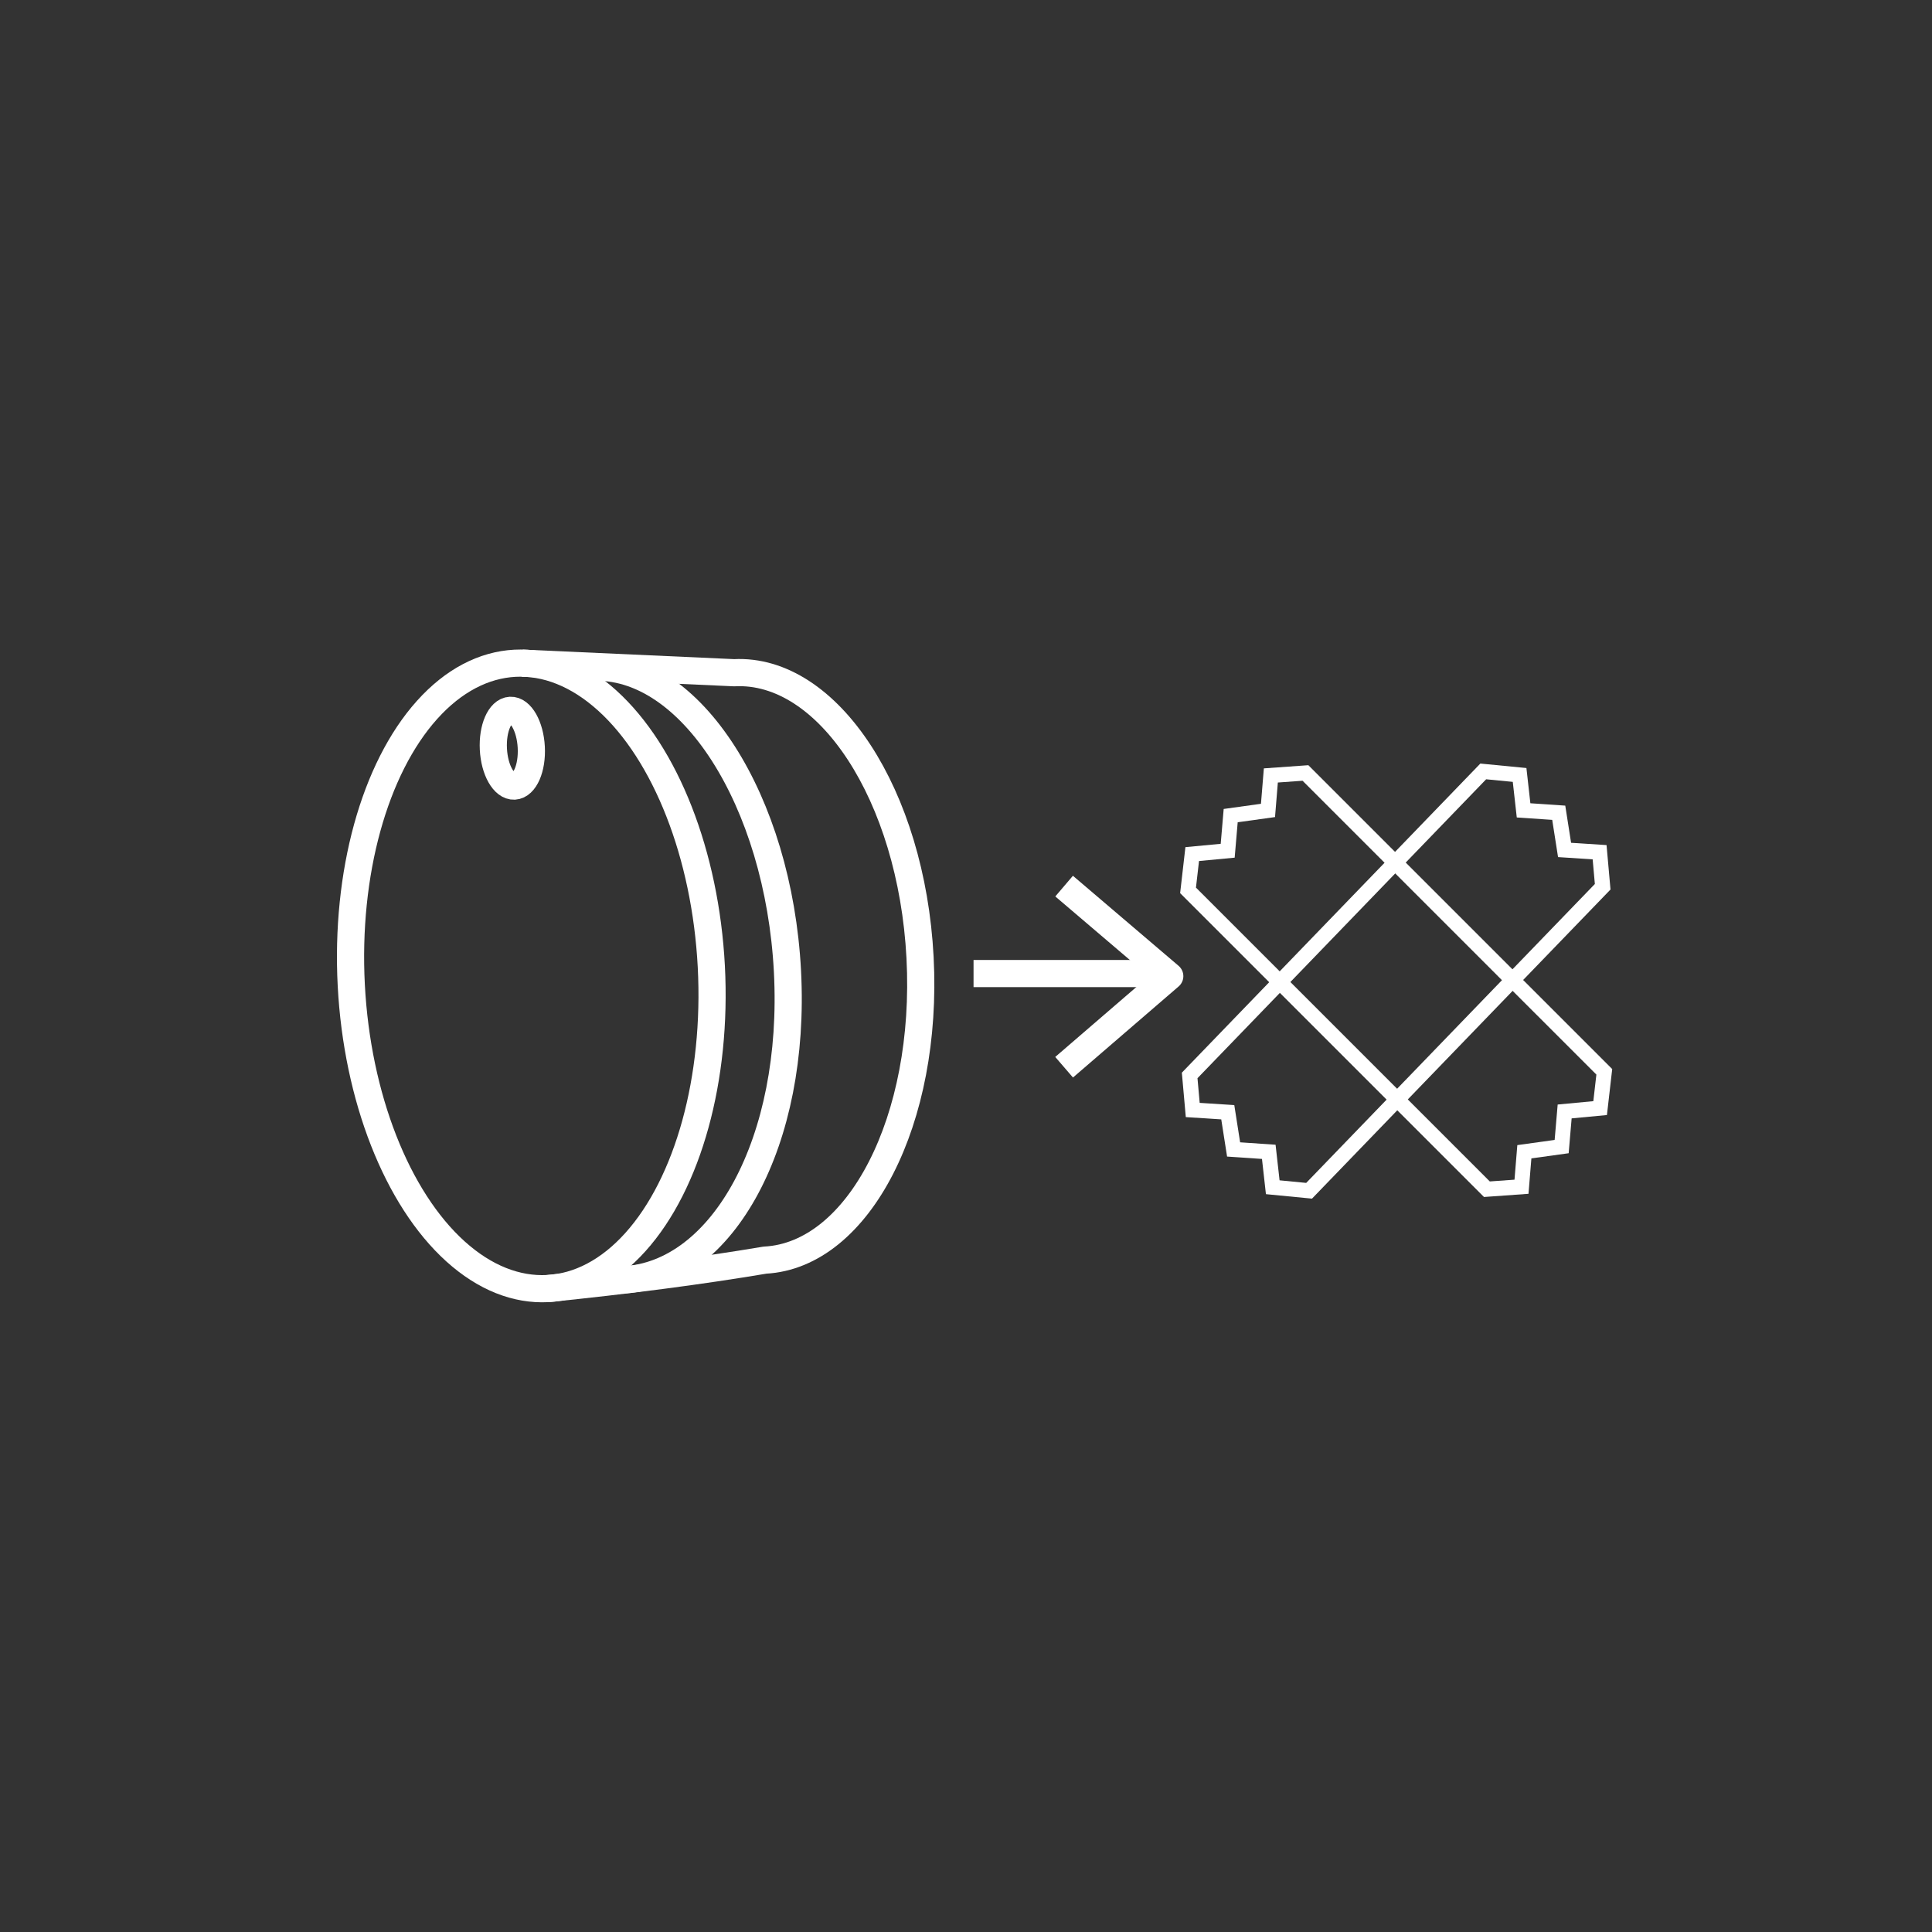
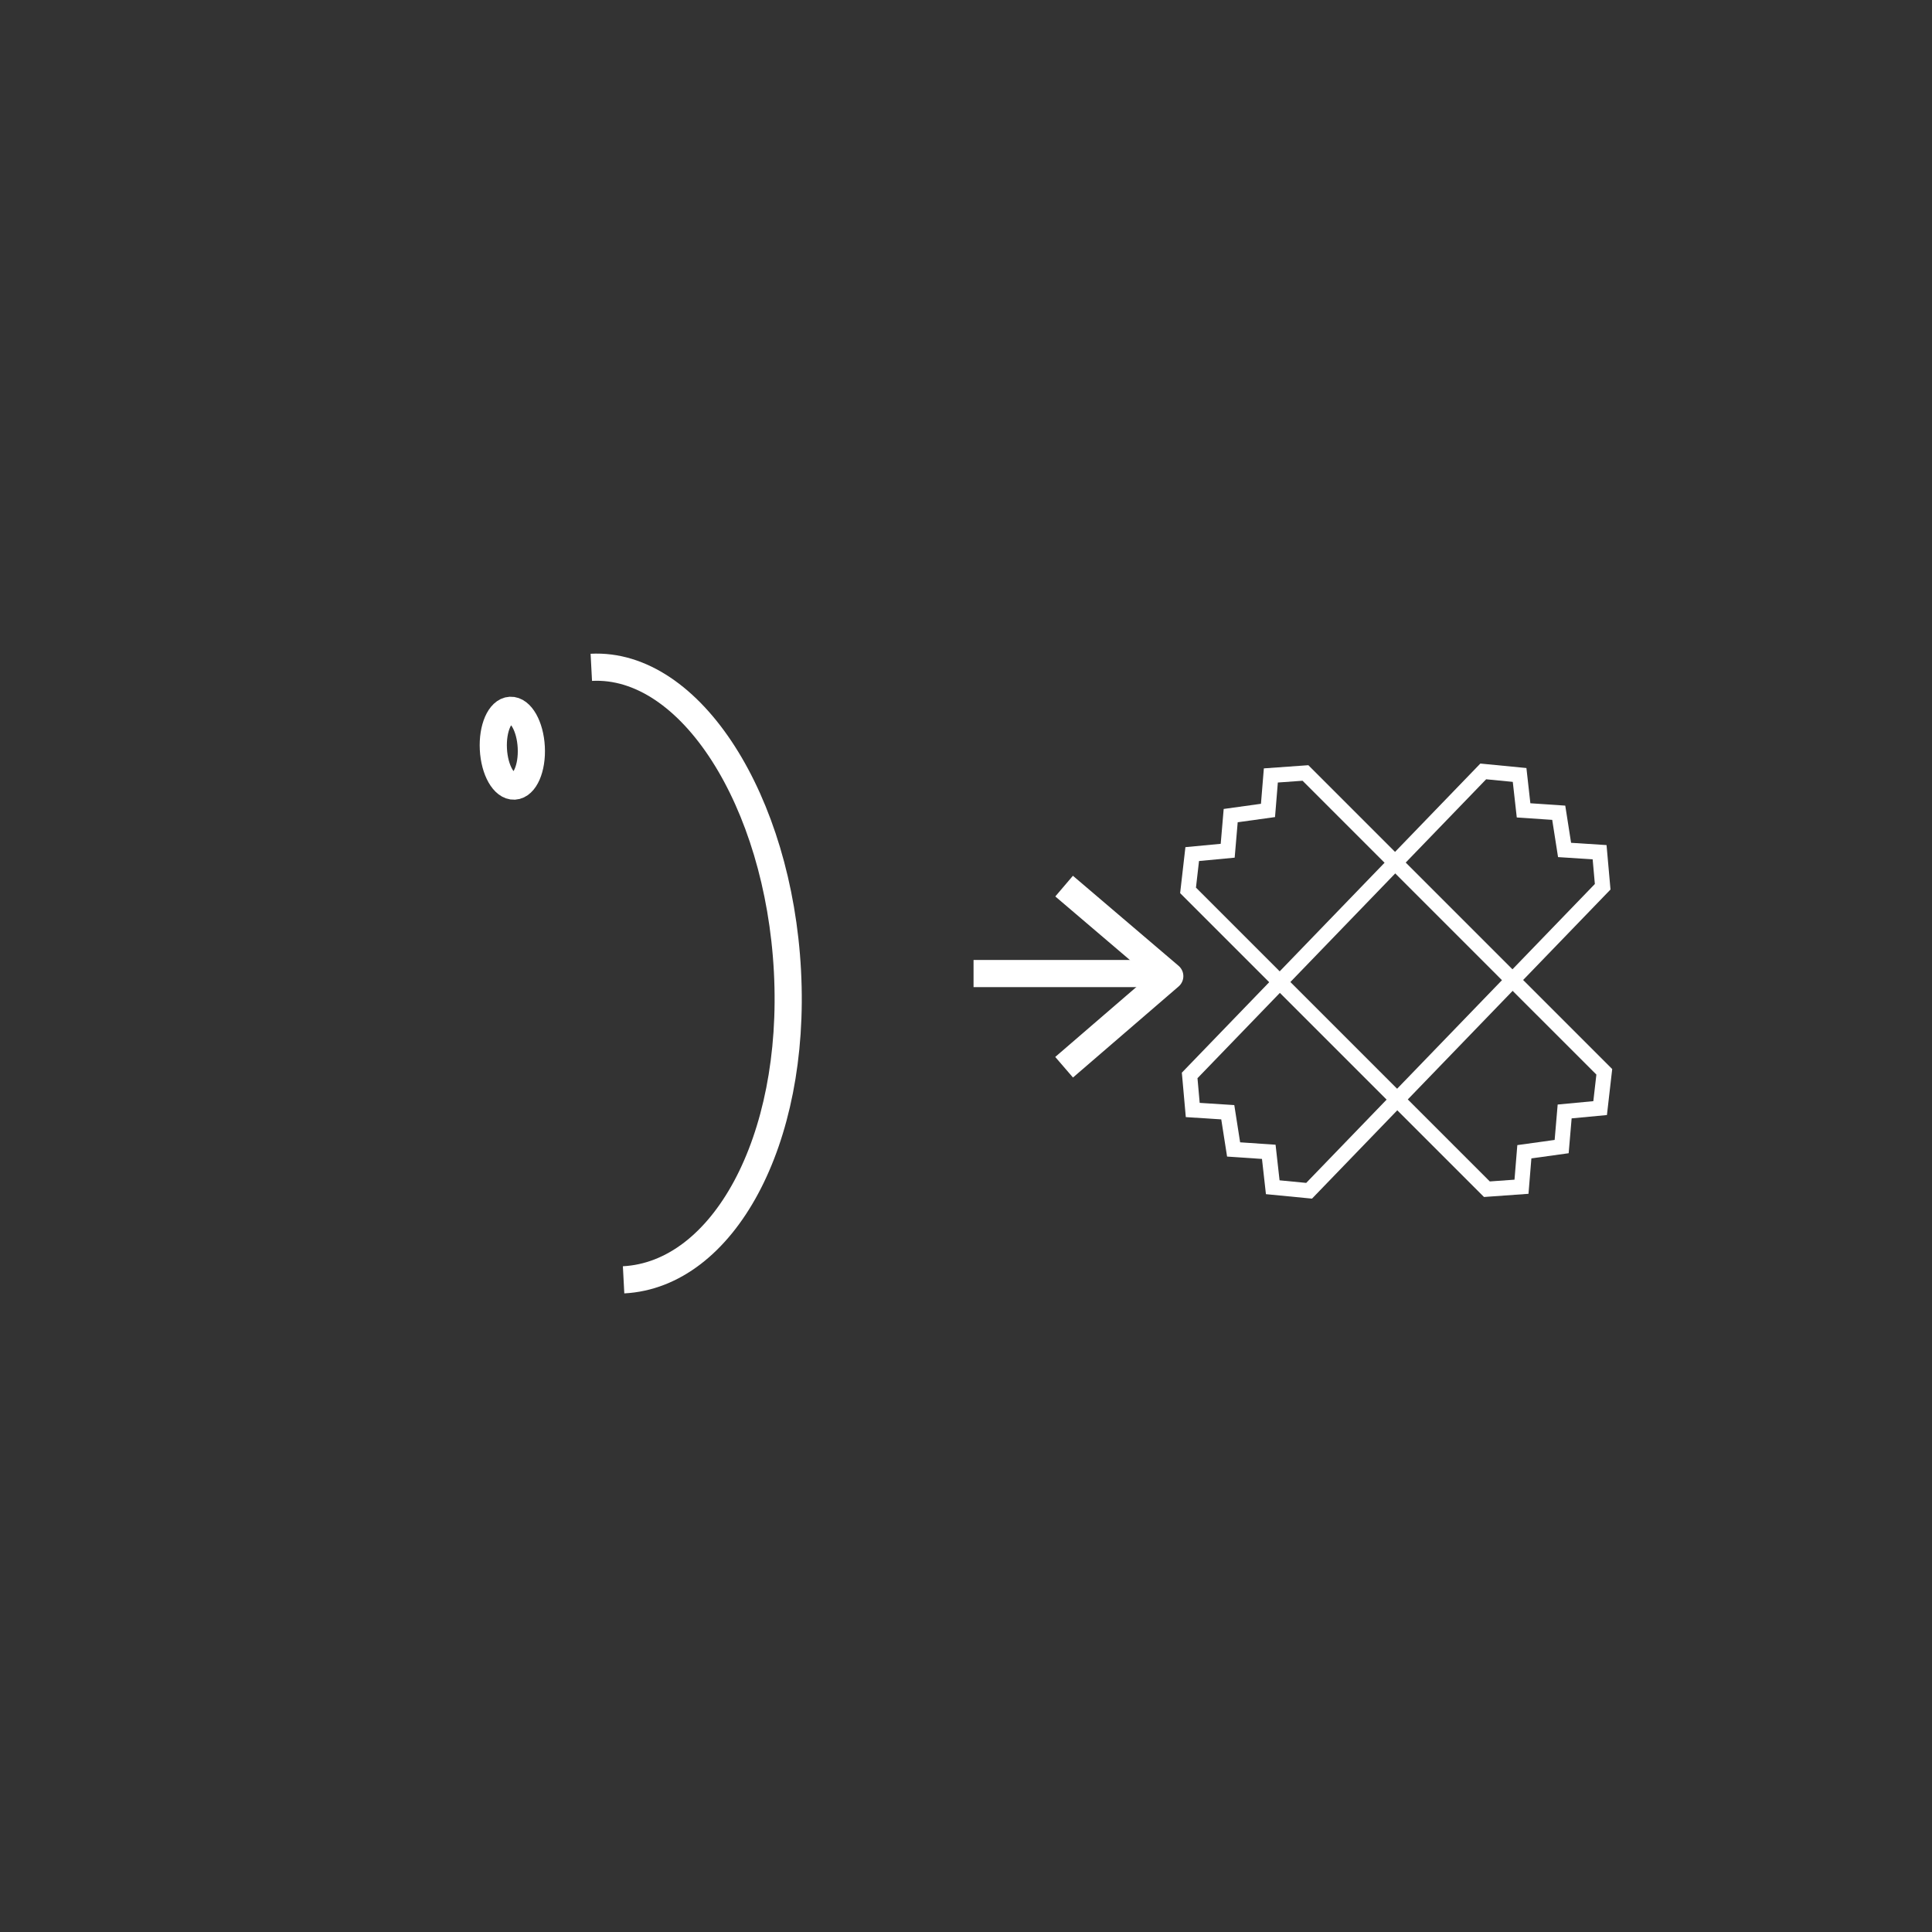
<svg xmlns="http://www.w3.org/2000/svg" width="128px" height="128px" viewBox="0 0 128 128" version="1.1">
  <rect x="0" y="0" width="128" height="128" fill="#333333" stroke="none" />
  <title>icon/DC-installation</title>
  <desc>Created with Sketch.</desc>
  <g id="Page-1" stroke="none" stroke-width="1" fill="none" fill-rule="evenodd">
    <g id="icones-donacare" transform="translate(-752, -348)" stroke="#FFFFFF">
      <g id="Group-27" transform="translate(752, 348)">
        <g id="Group-13" transform="translate(22, 42)">
          <g id="Group-14" stroke-linejoin="round" stroke-width="1.8">
-             <ellipse id="Oval" transform="translate(13.2, 22.657) rotate(-3) translate(-13.2, -22.657) " cx="13.2" cy="22.657" rx="11.943" ry="20.743" />
            <ellipse id="Oval" transform="translate(11.943, 7.571) rotate(-3) translate(-11.943, -7.571) " cx="11.943" cy="7.571" rx="1.257" ry="2.514" />
            <path d="M18.243,42.508 C24.838,42.508 30.155,33.941 30.155,22.659 C30.155,11.376 24.827,1.872 18.231,1.872" id="Path" transform="translate(24.193, 22.19) rotate(-3) translate(-24.193, -22.19) " />
-             <path d="M13.183,42.725 C18.577,42.461 23.4,42.085 27.653,41.597 C33.902,41.597 38.967,32.873 38.967,22.111 C38.967,11.35 33.902,2.626 27.653,2.626 L13.662,1.257" id="Path" transform="translate(26.075, 21.991) rotate(-3) translate(-26.075, -21.991) " />
          </g>
          <g id="Group-15" transform="translate(42, 16.707)" stroke-linejoin="round" stroke-width="1.8">
            <line x1="0.5" y1="5.793" x2="13.5" y2="5.793" id="Line" />
            <polyline id="Path-10" points="6.5 0 13.5 5.966 6.5 12" />
          </g>
          <path d="M65,9 L66.895,7.495 L68.714,9 L70.5,7.495 L72.49,9 L74.263,7.495 L76,9 L76,28 L75.999,28 L76,37 L74.105,38.505 L72.286,37 L70.5,38.505 L68.51,37 L66.737,38.505 L65,37 L65,9 Z" id="Combined-Shape" transform="translate(70.5, 23) rotate(44) translate(-70.5, -23) " />
          <path d="M65,9 L66.895,7.495 L68.714,9 L70.5,7.495 L72.49,9 L74.263,7.495 L76,9 L76,28 L75.999,28 L76,37 L74.105,38.505 L72.286,37 L70.5,38.505 L68.51,37 L66.737,38.505 L65,37 L65,9 Z" id="Combined-Shape" transform="translate(70.5, 23) rotate(-45) translate(-70.5, -23) " />
        </g>
      </g>
    </g>
  </g>
</svg>